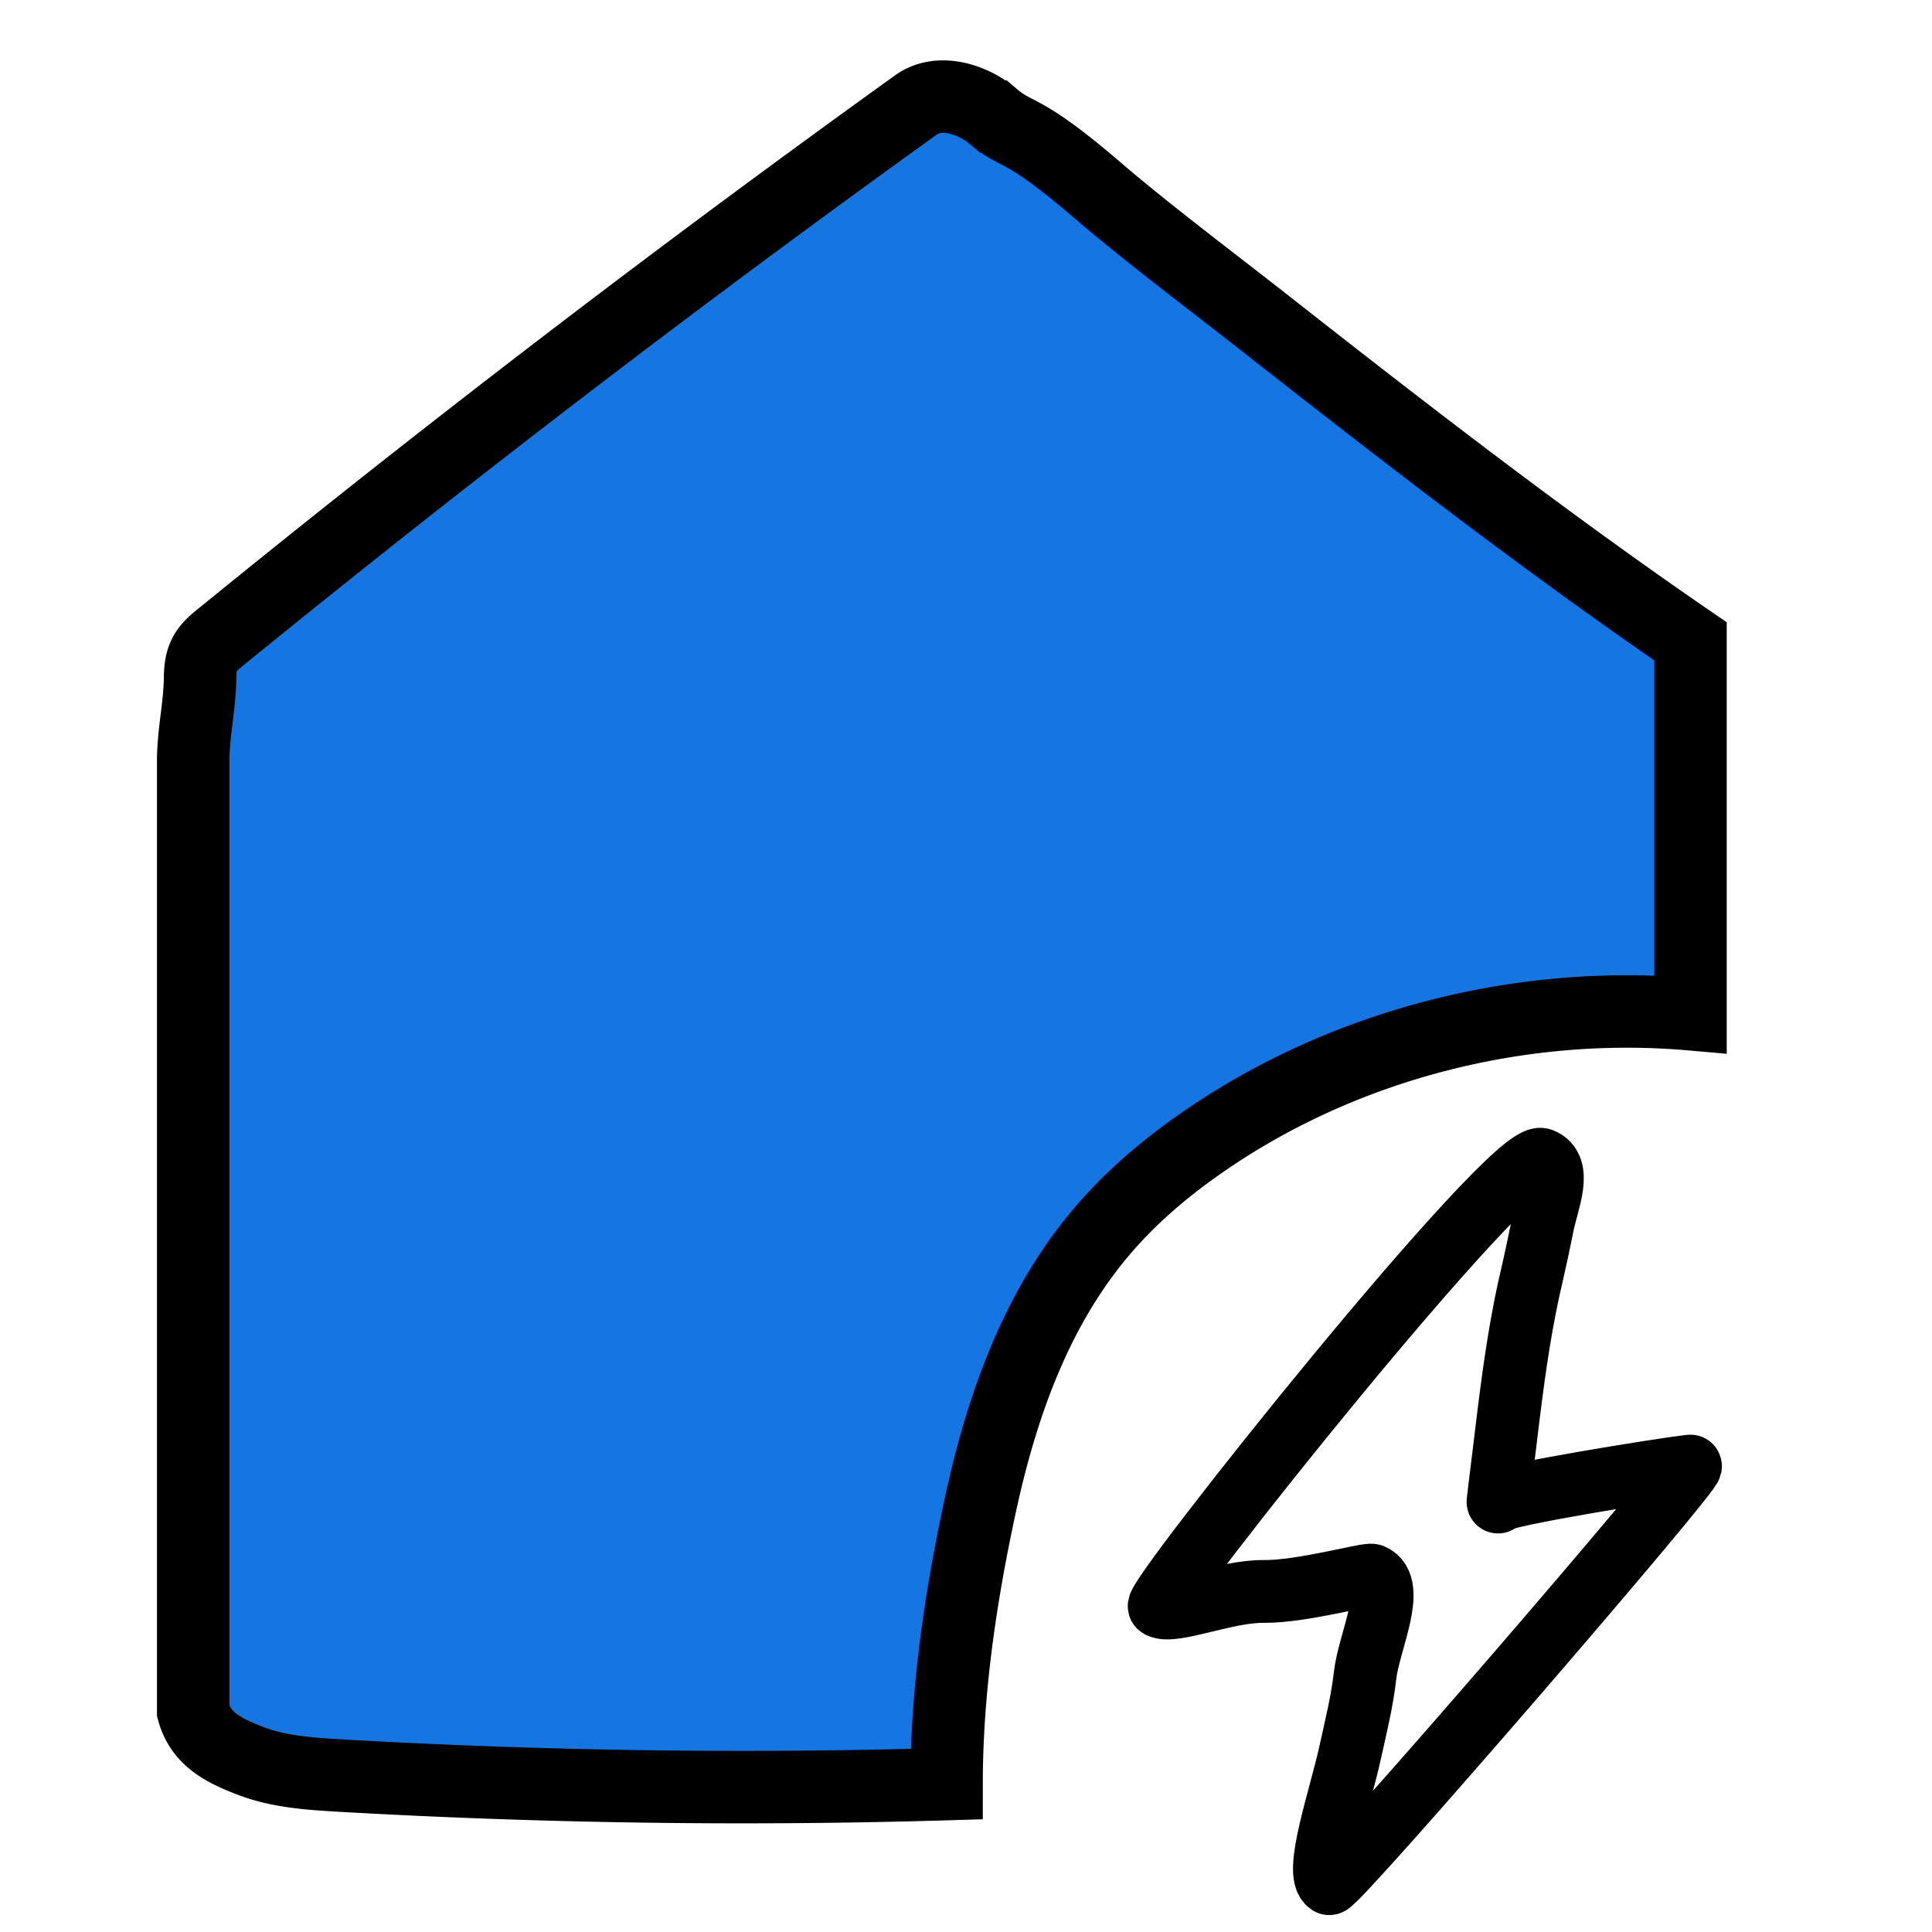
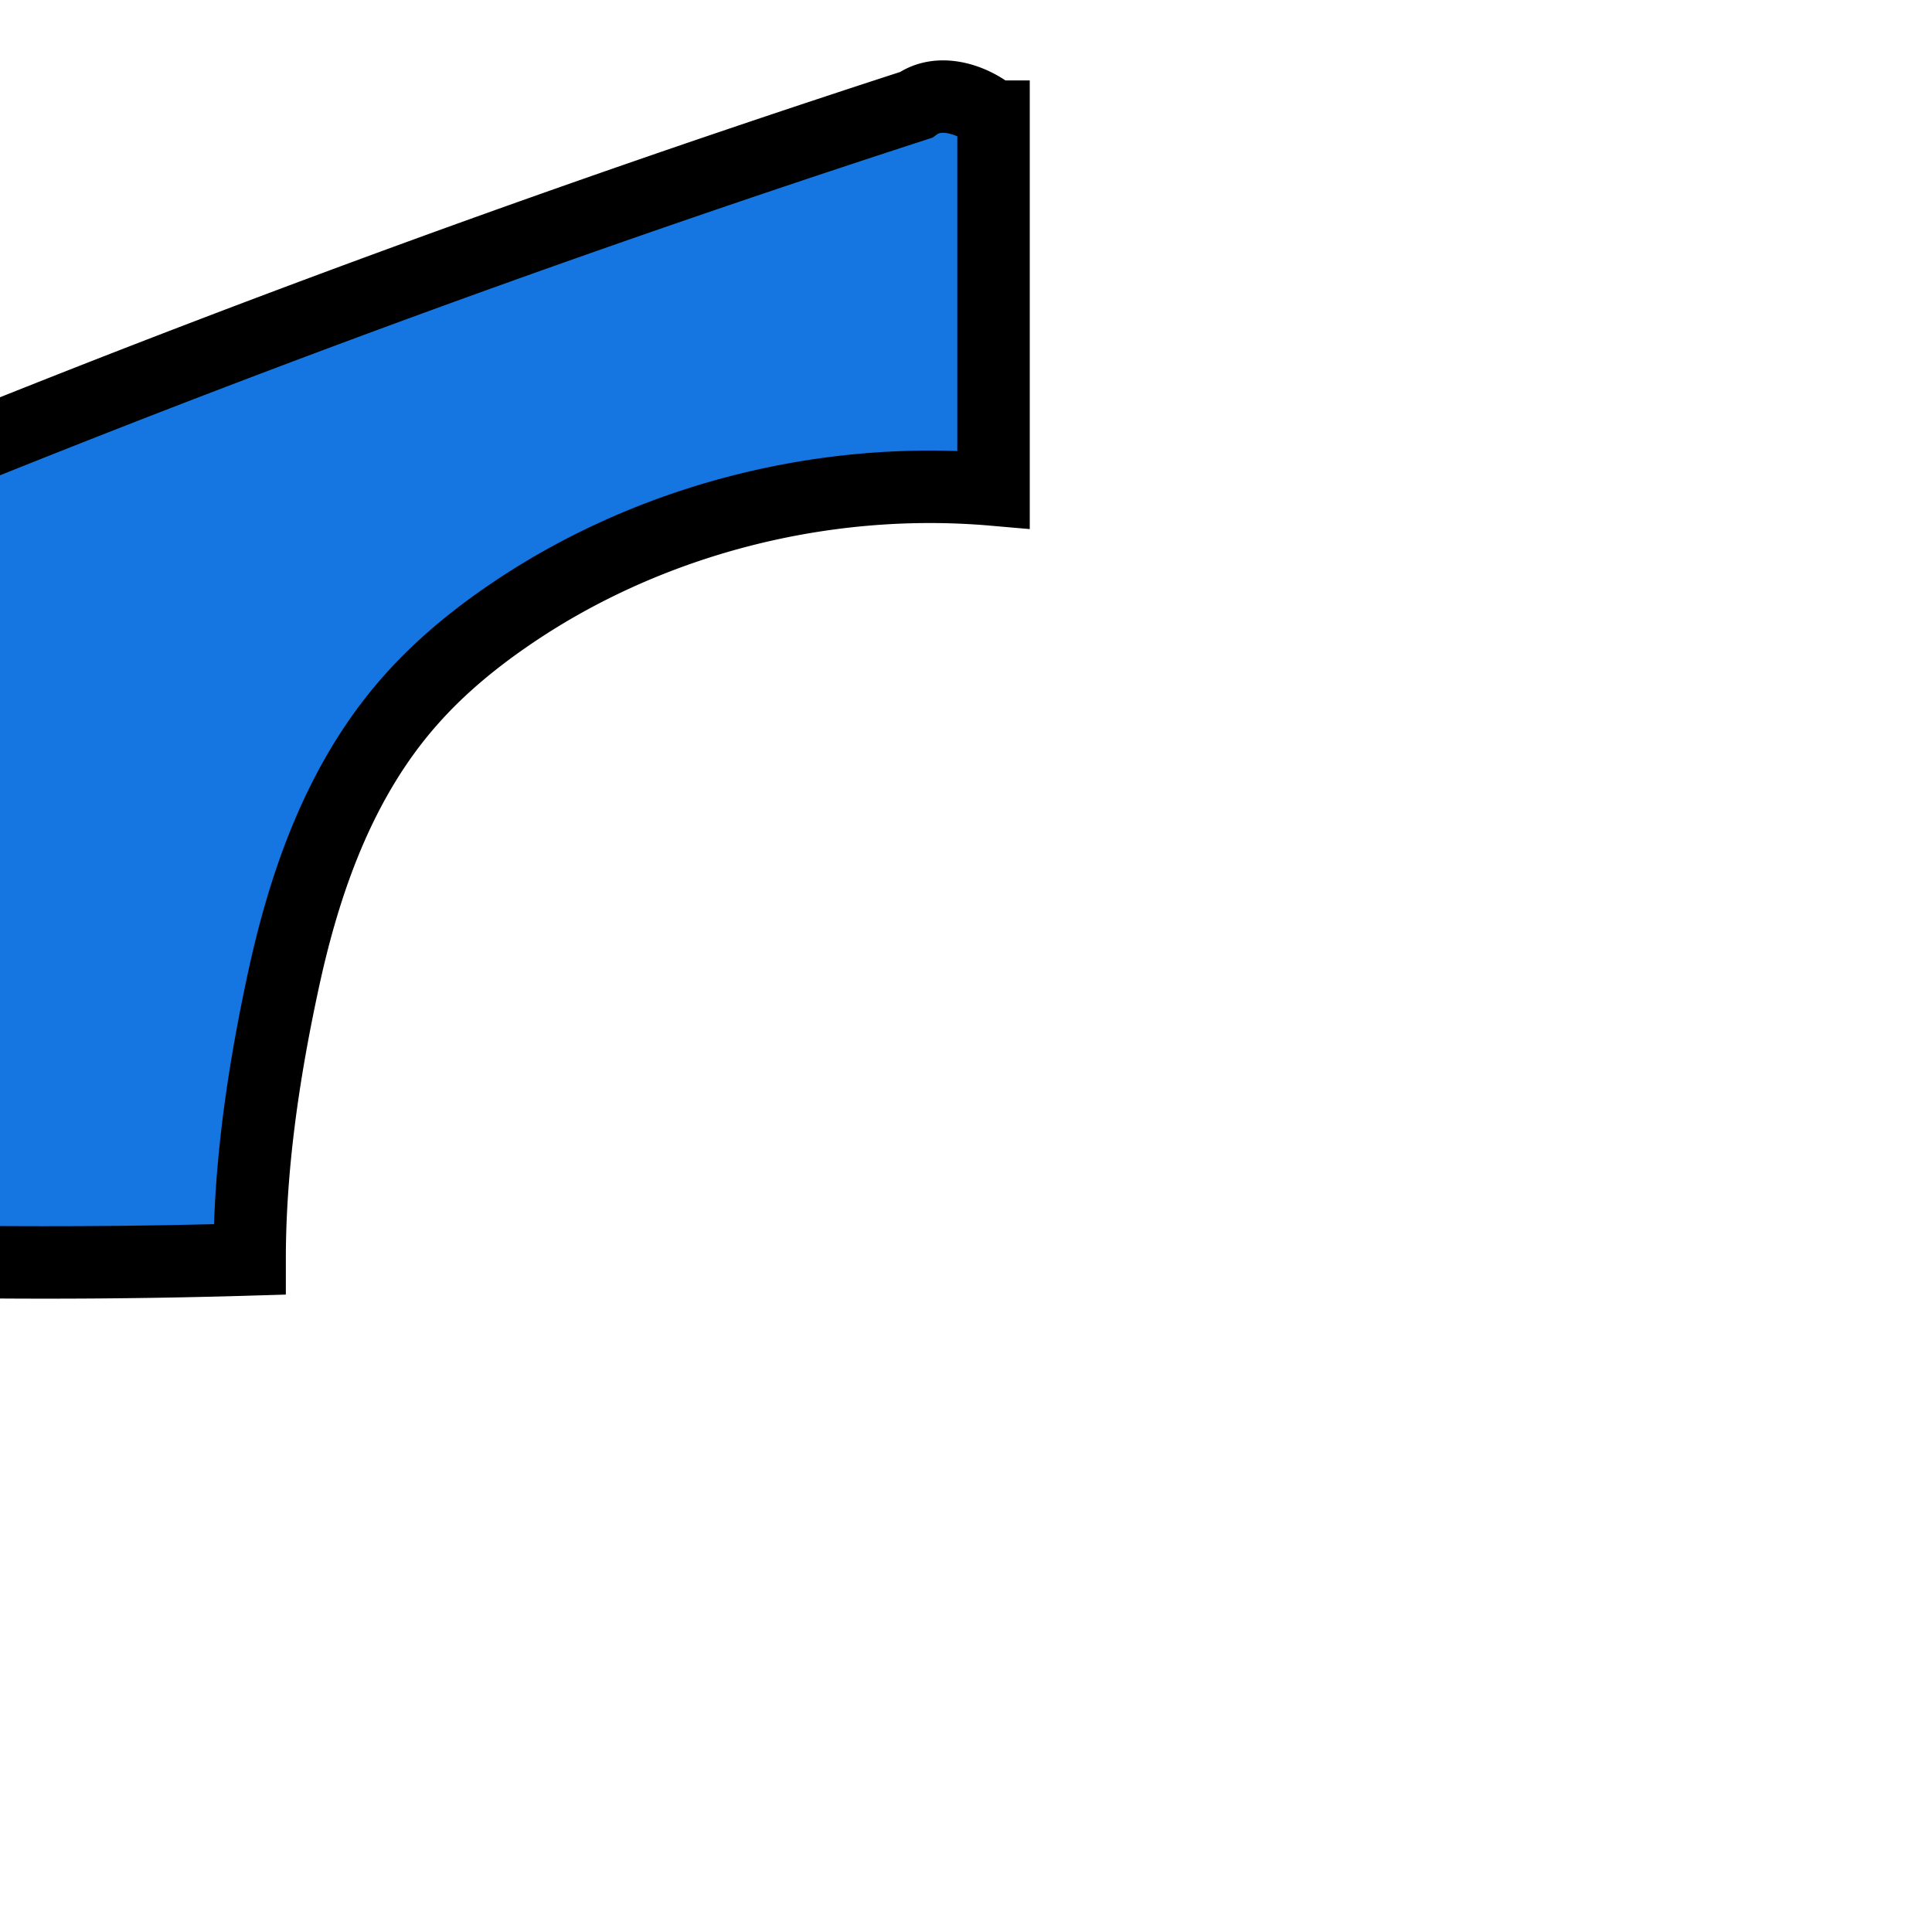
<svg xmlns="http://www.w3.org/2000/svg" width="40" height="40" fill="none">
  <g stroke="#000" stroke-miterlimit="10">
-     <path fill="#1576E1" stroke-width="1.5" d="M20.57 2.415c.518.439.561.155 2.182 1.55.982.843 2.422 1.928 3.442 2.729 3.105 2.44 5.914 4.6 8.806 6.584v7.721c-3.557-.31-7.224.651-10.104 2.651-.726.502-1.402 1.07-1.975 1.721-1.462 1.654-2.199 3.778-2.646 5.892-.398 1.86-.677 3.778-.677 5.675-4.179.124-8.369.062-12.543-.176-.627-.036-1.271-.078-1.855-.3-.583-.222-1.042-.46-1.2-1.034V15.686c.016-.584.125-1.023.142-1.607 0-.18.01-.362.093-.527.076-.15.218-.269.354-.377A300.672 300.672 0 0 1 18.965 2.172c.47-.341 1.162-.13 1.604.243Z" />
-     <path stroke-width="1.3" d="M34.997 30.353c-.59.066-3.957.61-3.979.733-.022.123.088-.742.132-1.11.116-.965.232-1.934.42-2.894.126-.638.165-.704.374-1.744.1-.473.402-1.168-.028-1.333-.622-.241-8.095 9.156-7.913 9.256.287.156 1.383-.322 2.166-.312.782.009 2.143-.374 2.237-.336.513.217-.066 1.395-.143 2.07-.06.54-.193 1.069-.309 1.598-.193.898-.76 2.51-.435 2.718.116.076 7.66-8.665 7.478-8.646Z" />
+     <path fill="#1576E1" stroke-width="1.5" d="M20.57 2.415v7.721c-3.557-.31-7.224.651-10.104 2.651-.726.502-1.402 1.07-1.975 1.721-1.462 1.654-2.199 3.778-2.646 5.892-.398 1.86-.677 3.778-.677 5.675-4.179.124-8.369.062-12.543-.176-.627-.036-1.271-.078-1.855-.3-.583-.222-1.042-.46-1.2-1.034V15.686c.016-.584.125-1.023.142-1.607 0-.18.01-.362.093-.527.076-.15.218-.269.354-.377A300.672 300.672 0 0 1 18.965 2.172c.47-.341 1.162-.13 1.604.243Z" />
  </g>
</svg>